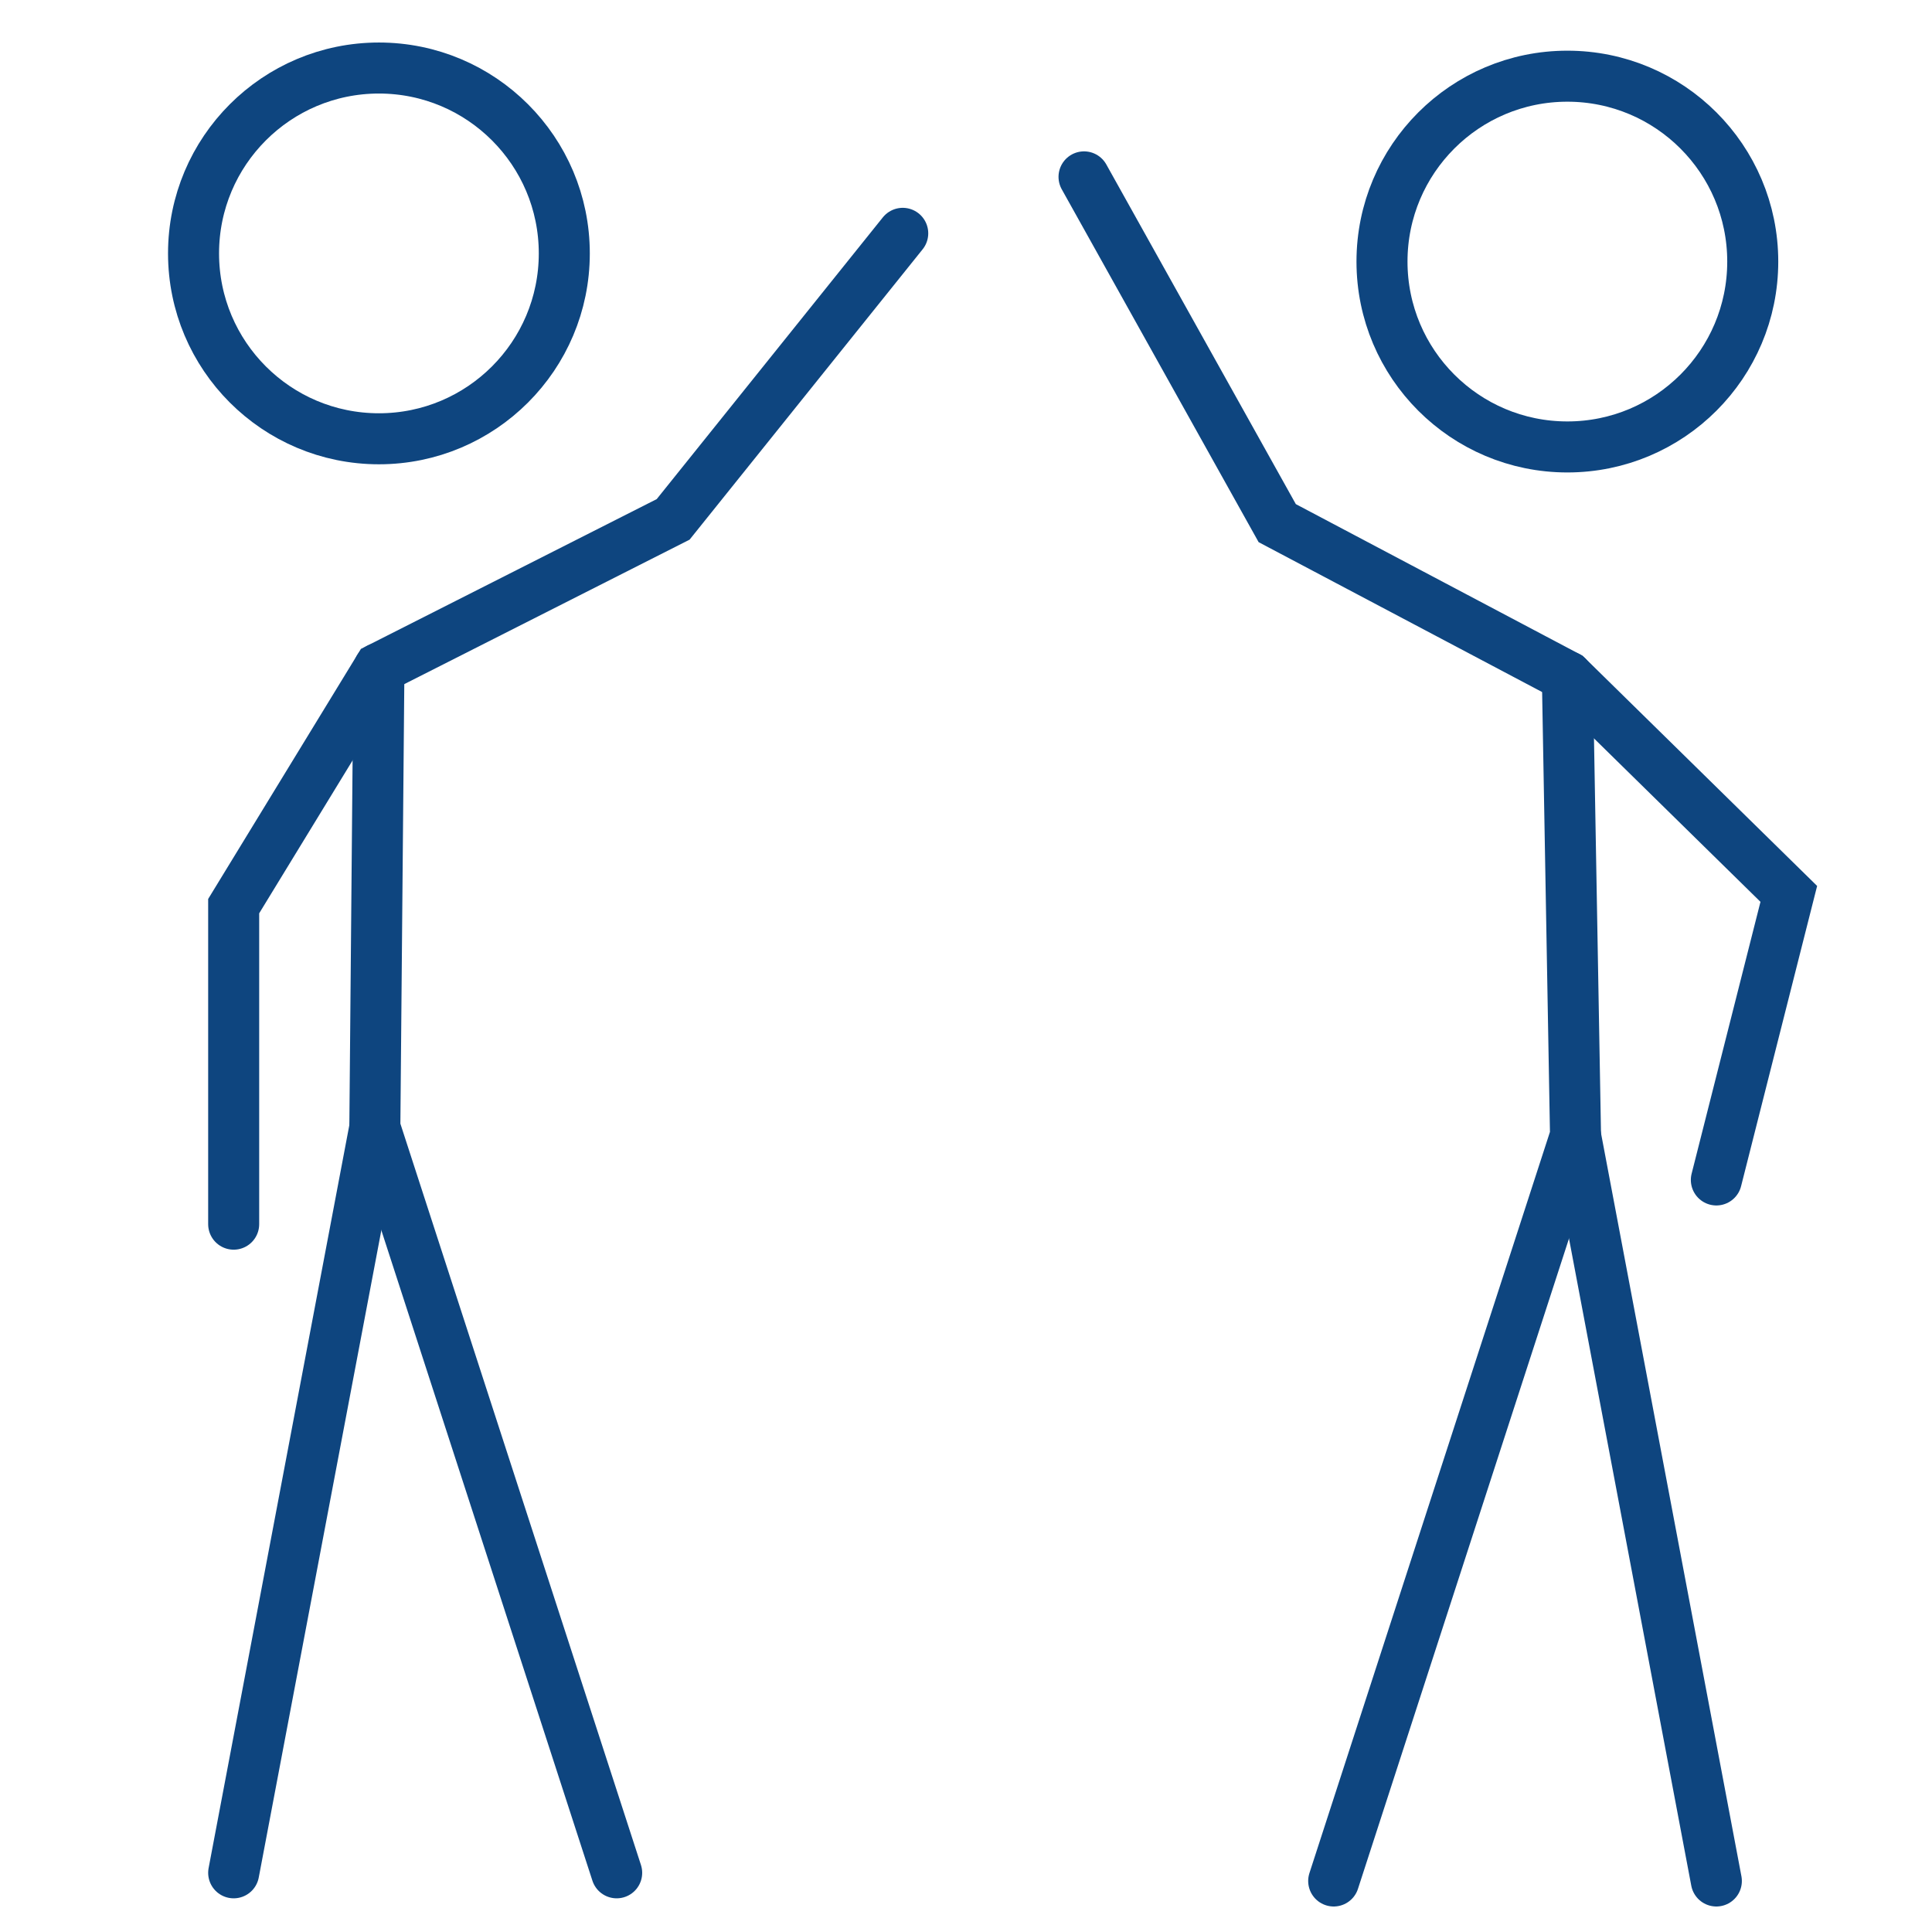
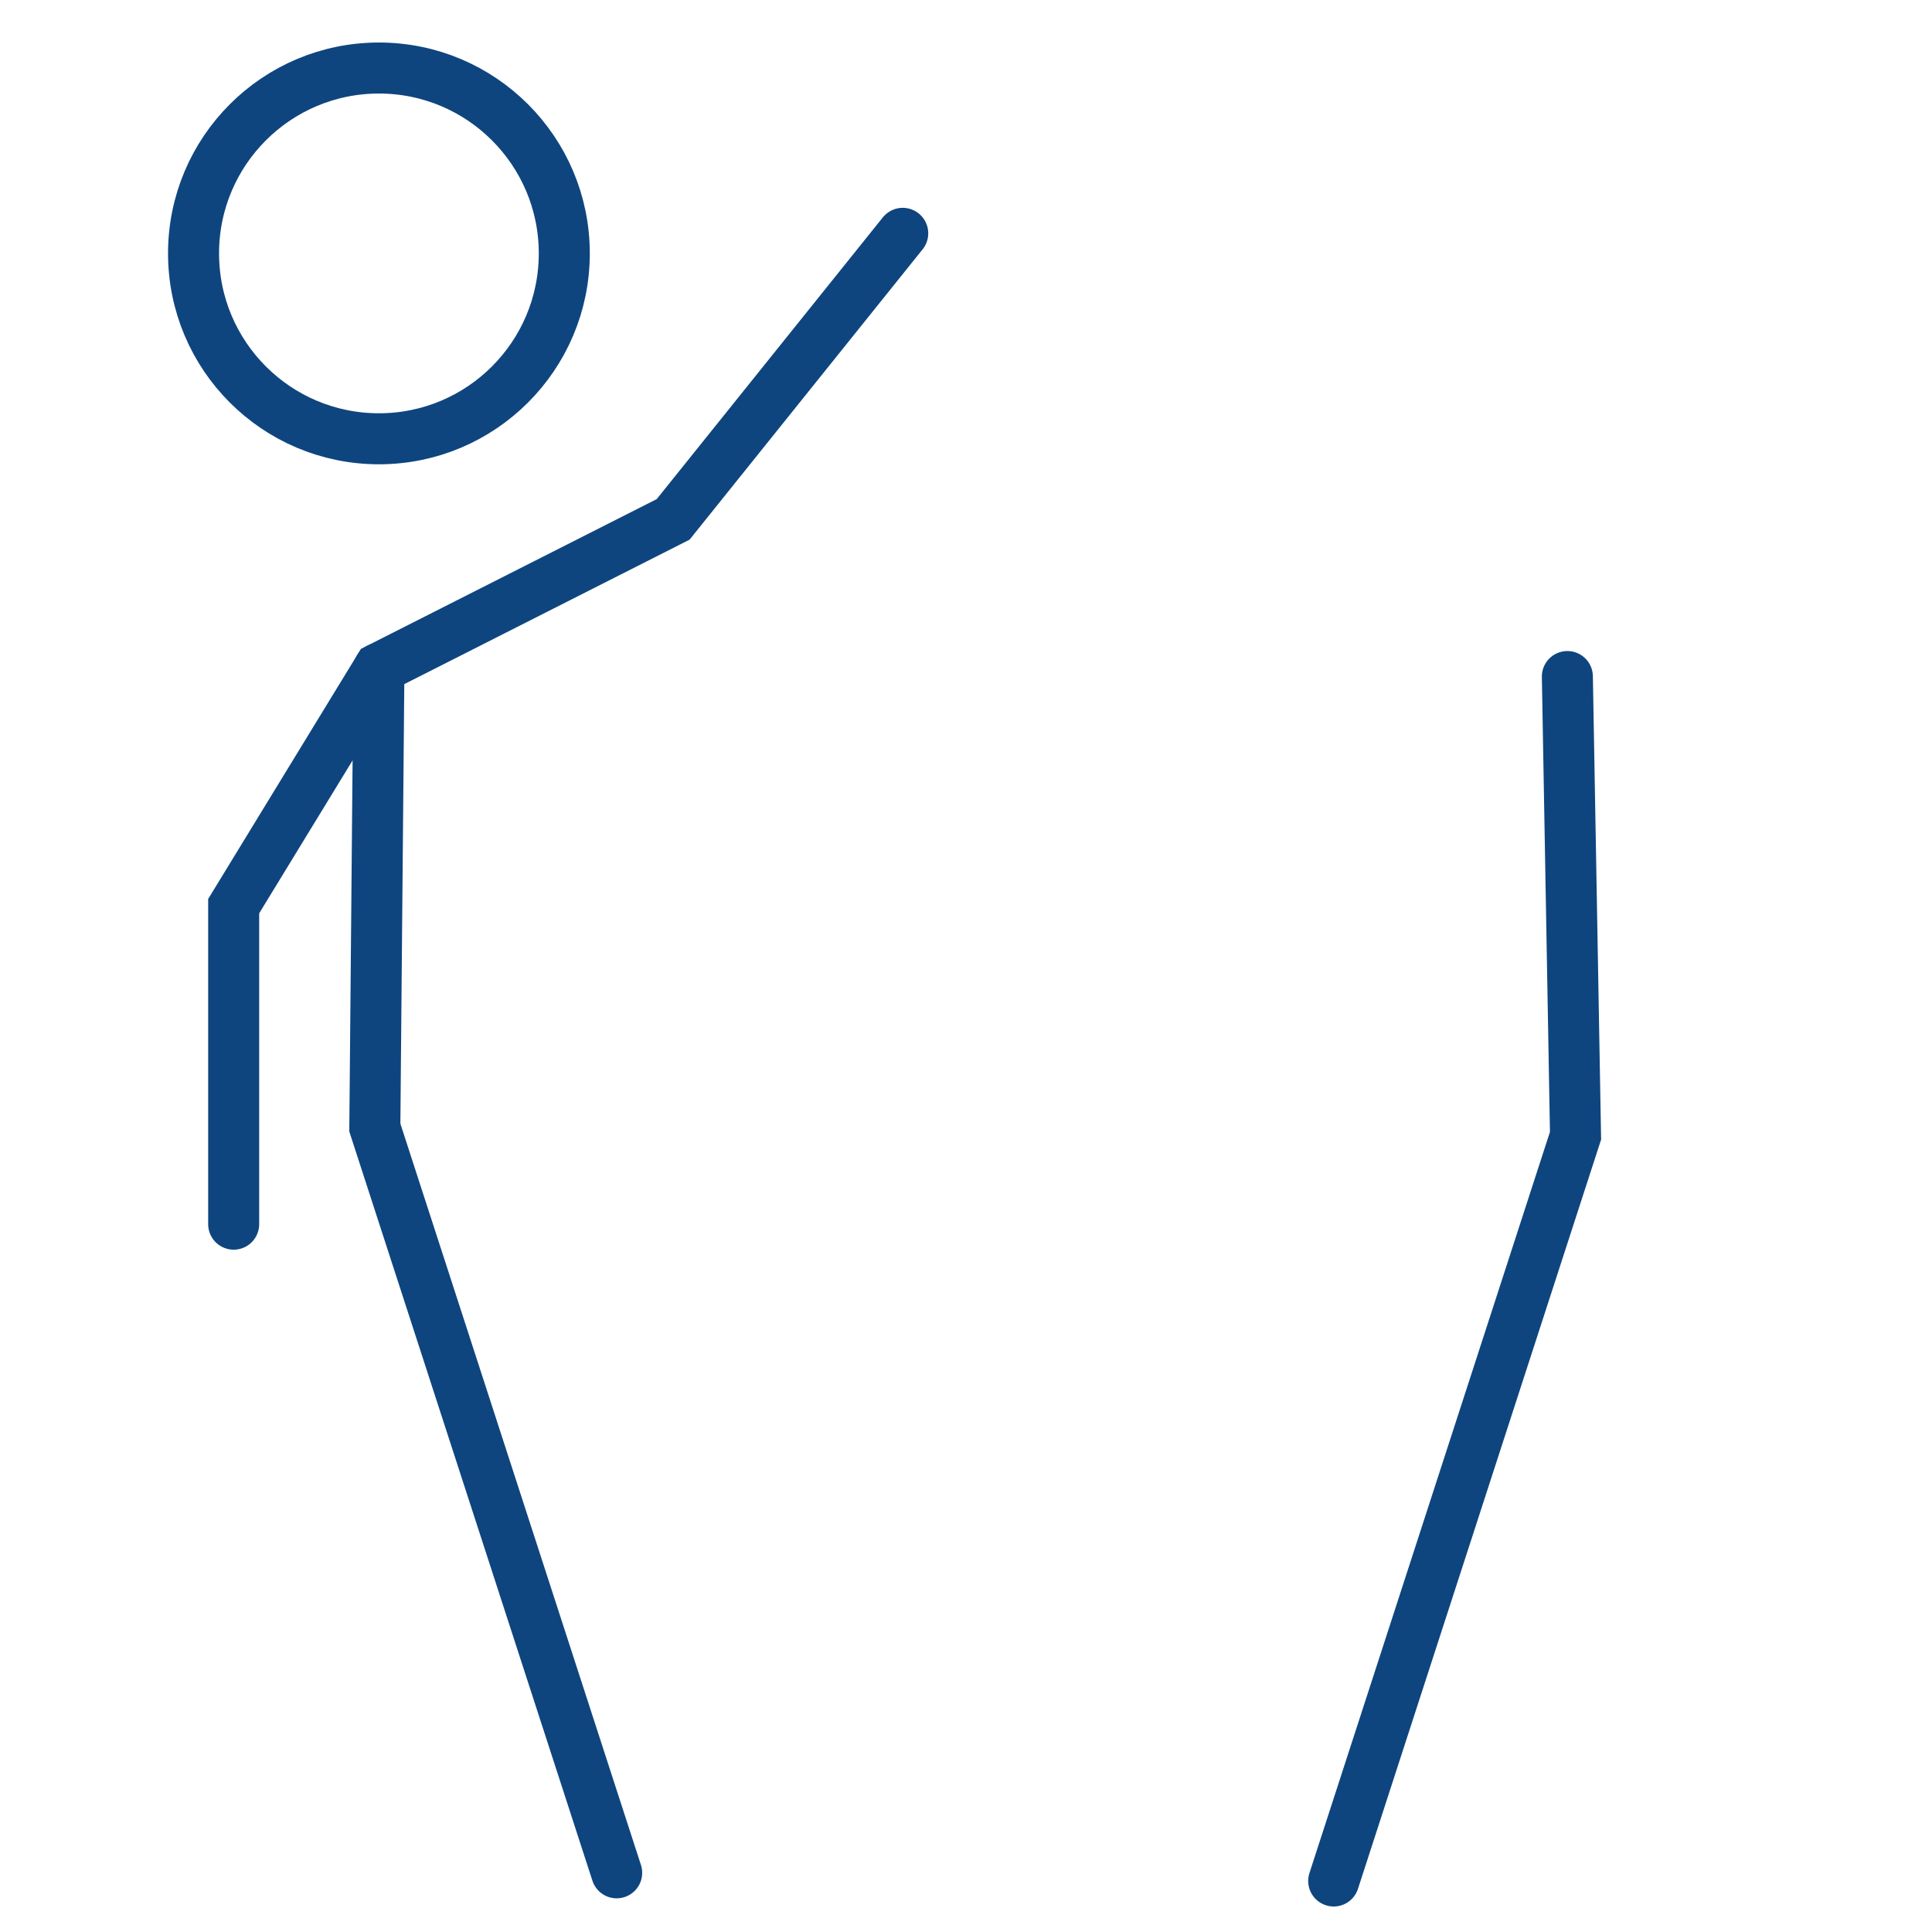
<svg xmlns="http://www.w3.org/2000/svg" version="1.1" id="Ebene_1" x="0px" y="0px" viewBox="0 0 568 568" style="enable-background:new 0 0 568 568;" xml:space="preserve">
  <style type="text/css">
	.st0{fill:none;stroke:#0E457F;stroke-width:15;stroke-miterlimit:10;}
	.st1{fill:none;stroke:#0E457F;stroke-width:15;stroke-linecap:round;stroke-miterlimit:10;}
</style>
  <g>
    <g>
      <circle class="st0" cx="111.4" cy="74.5" r="54.5" />
    </g>
    <polyline class="st1" points="111.4,196.5 110.2,331.5 181.3,550.6  " />
    <polyline class="st1" points="265.4,68.6 197.9,152.7 111.4,196.5 68.7,266.4 68.7,359.9  " />
-     <line class="st1" x1="68.7" y1="550.6" x2="110.2" y2="331.5" />
  </g>
  <g>
    <g>
-       <circle class="st0" cx="460.8" cy="76.9" r="54.5" />
-     </g>
+       </g>
    <polyline class="st1" points="392.1,553 463.2,333.9 460.8,198.9  " />
-     <polyline class="st1" points="504.6,346.9 525.9,262.8 460.8,198.9 375.5,153.8 318.7,52  " />
-     <line class="st1" x1="463.2" y1="333.9" x2="504.6" y2="553" />
  </g>
</svg>